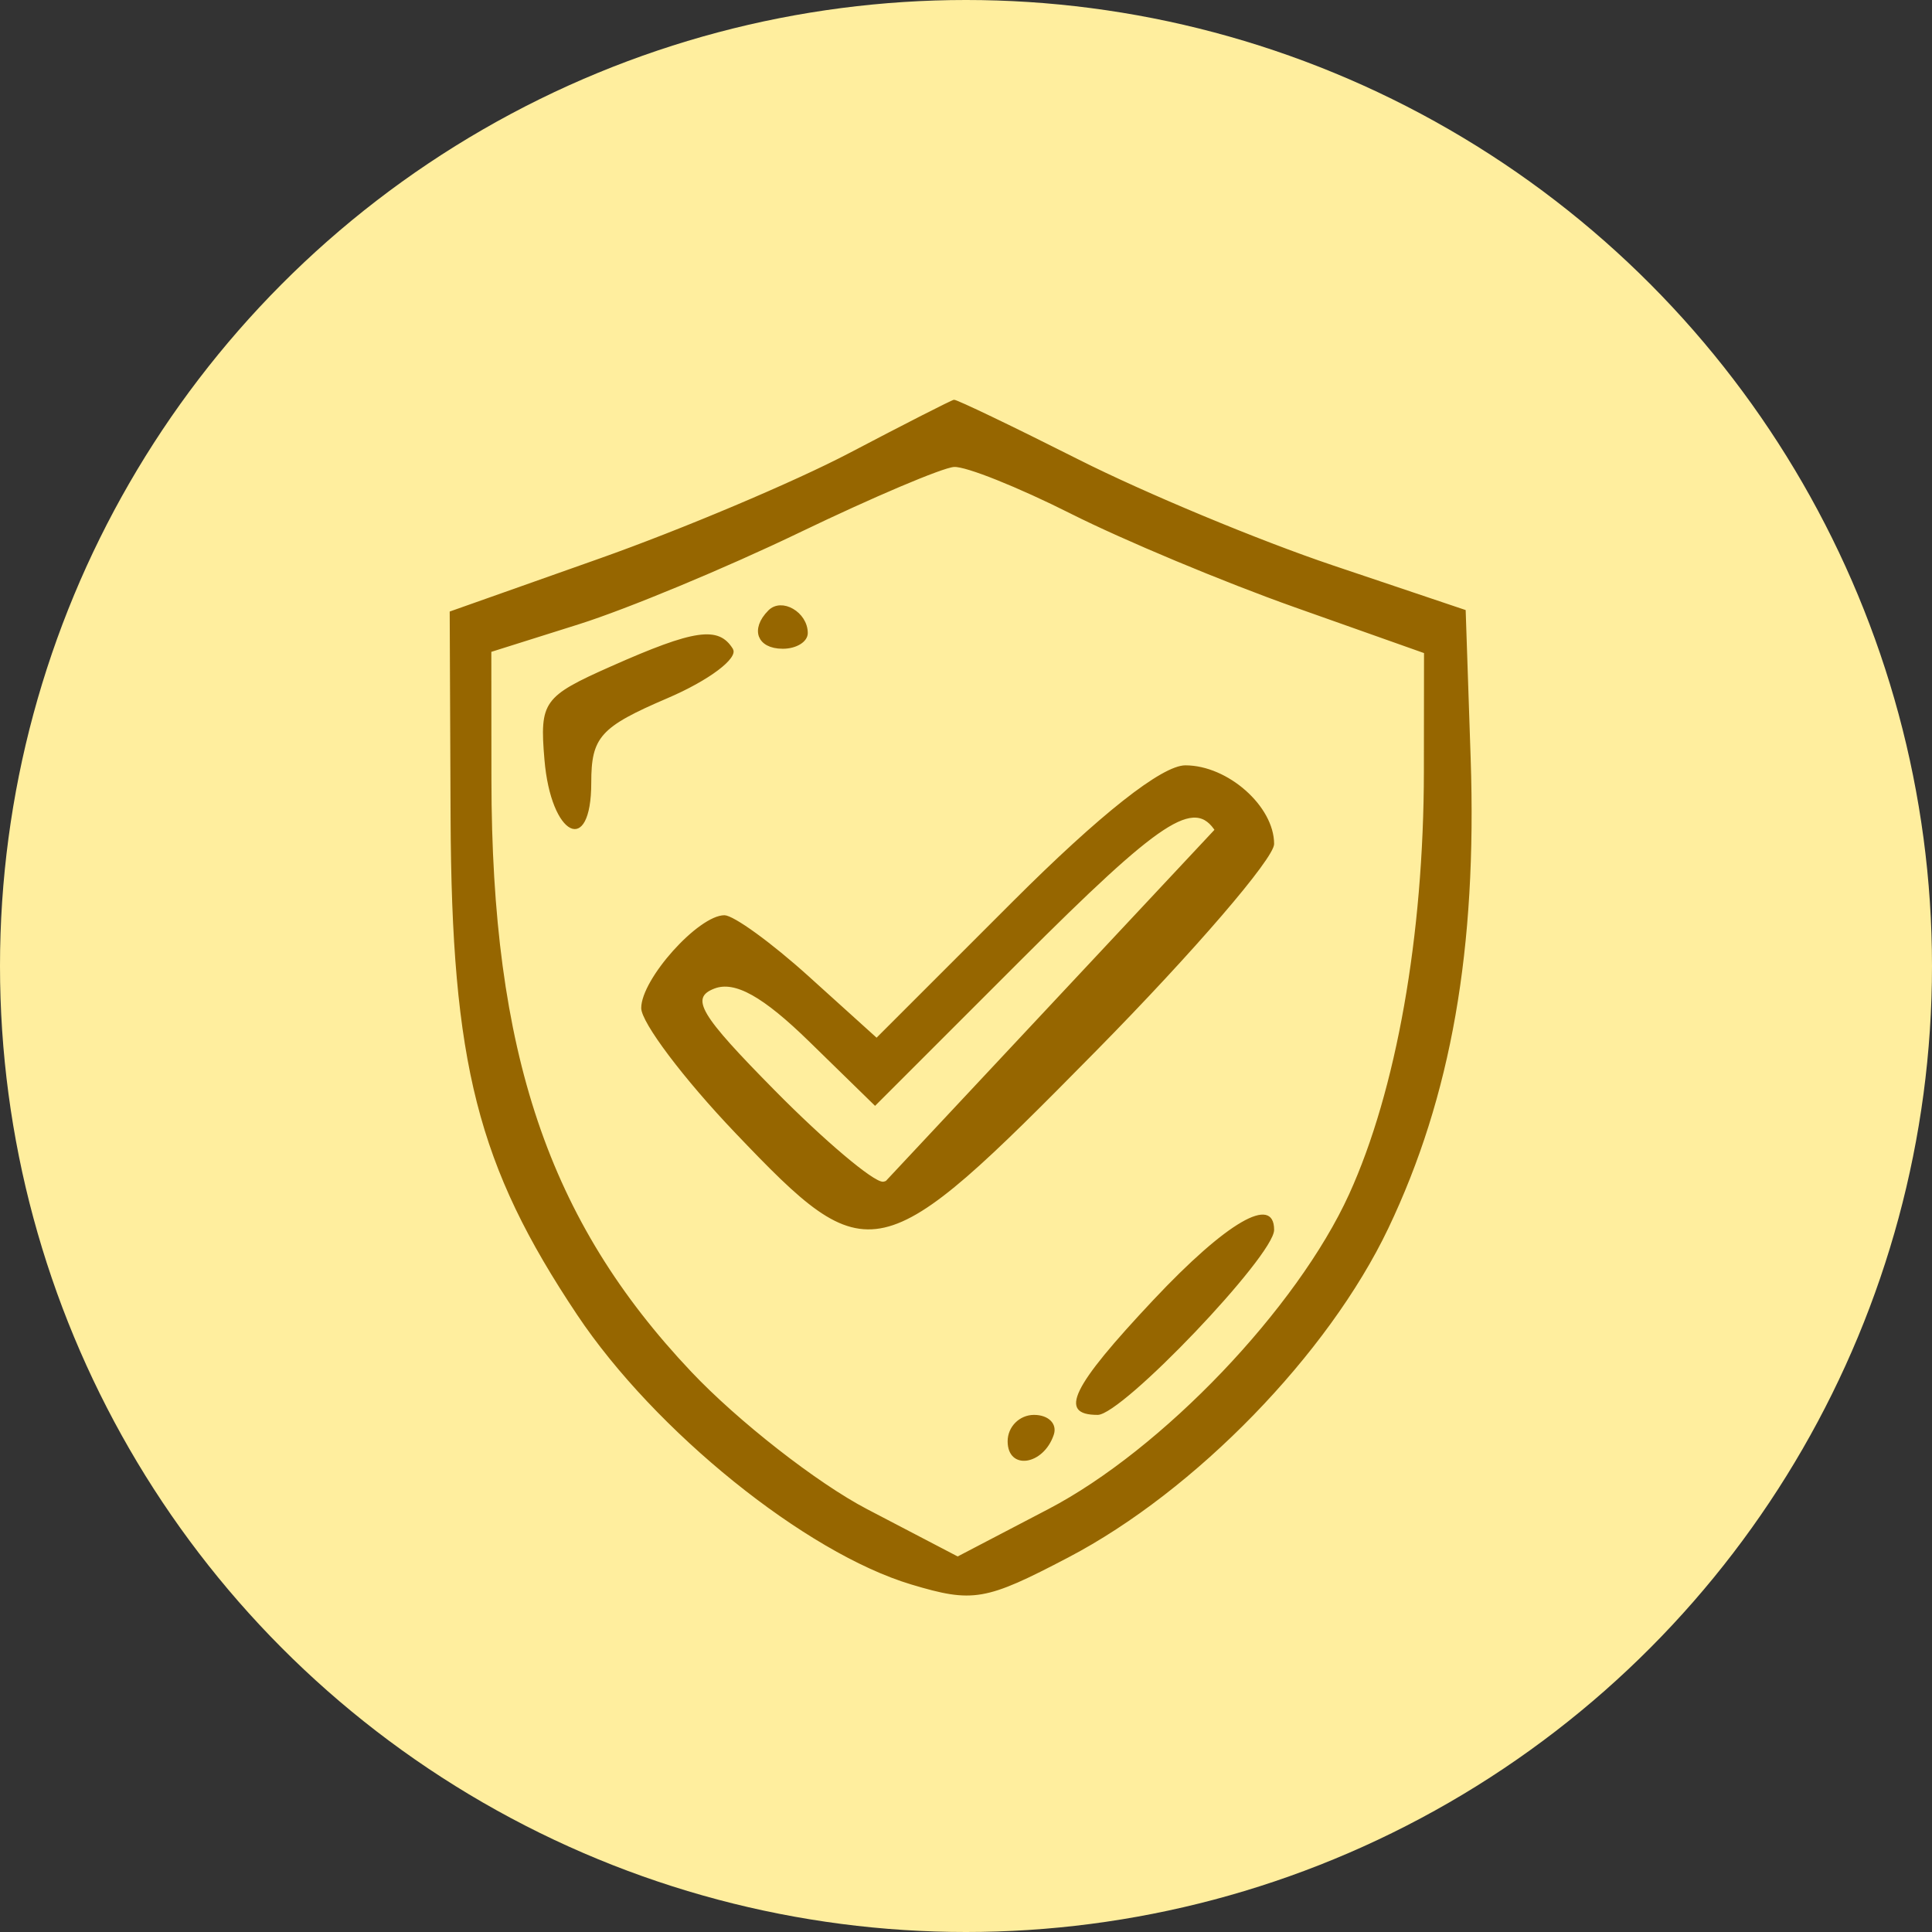
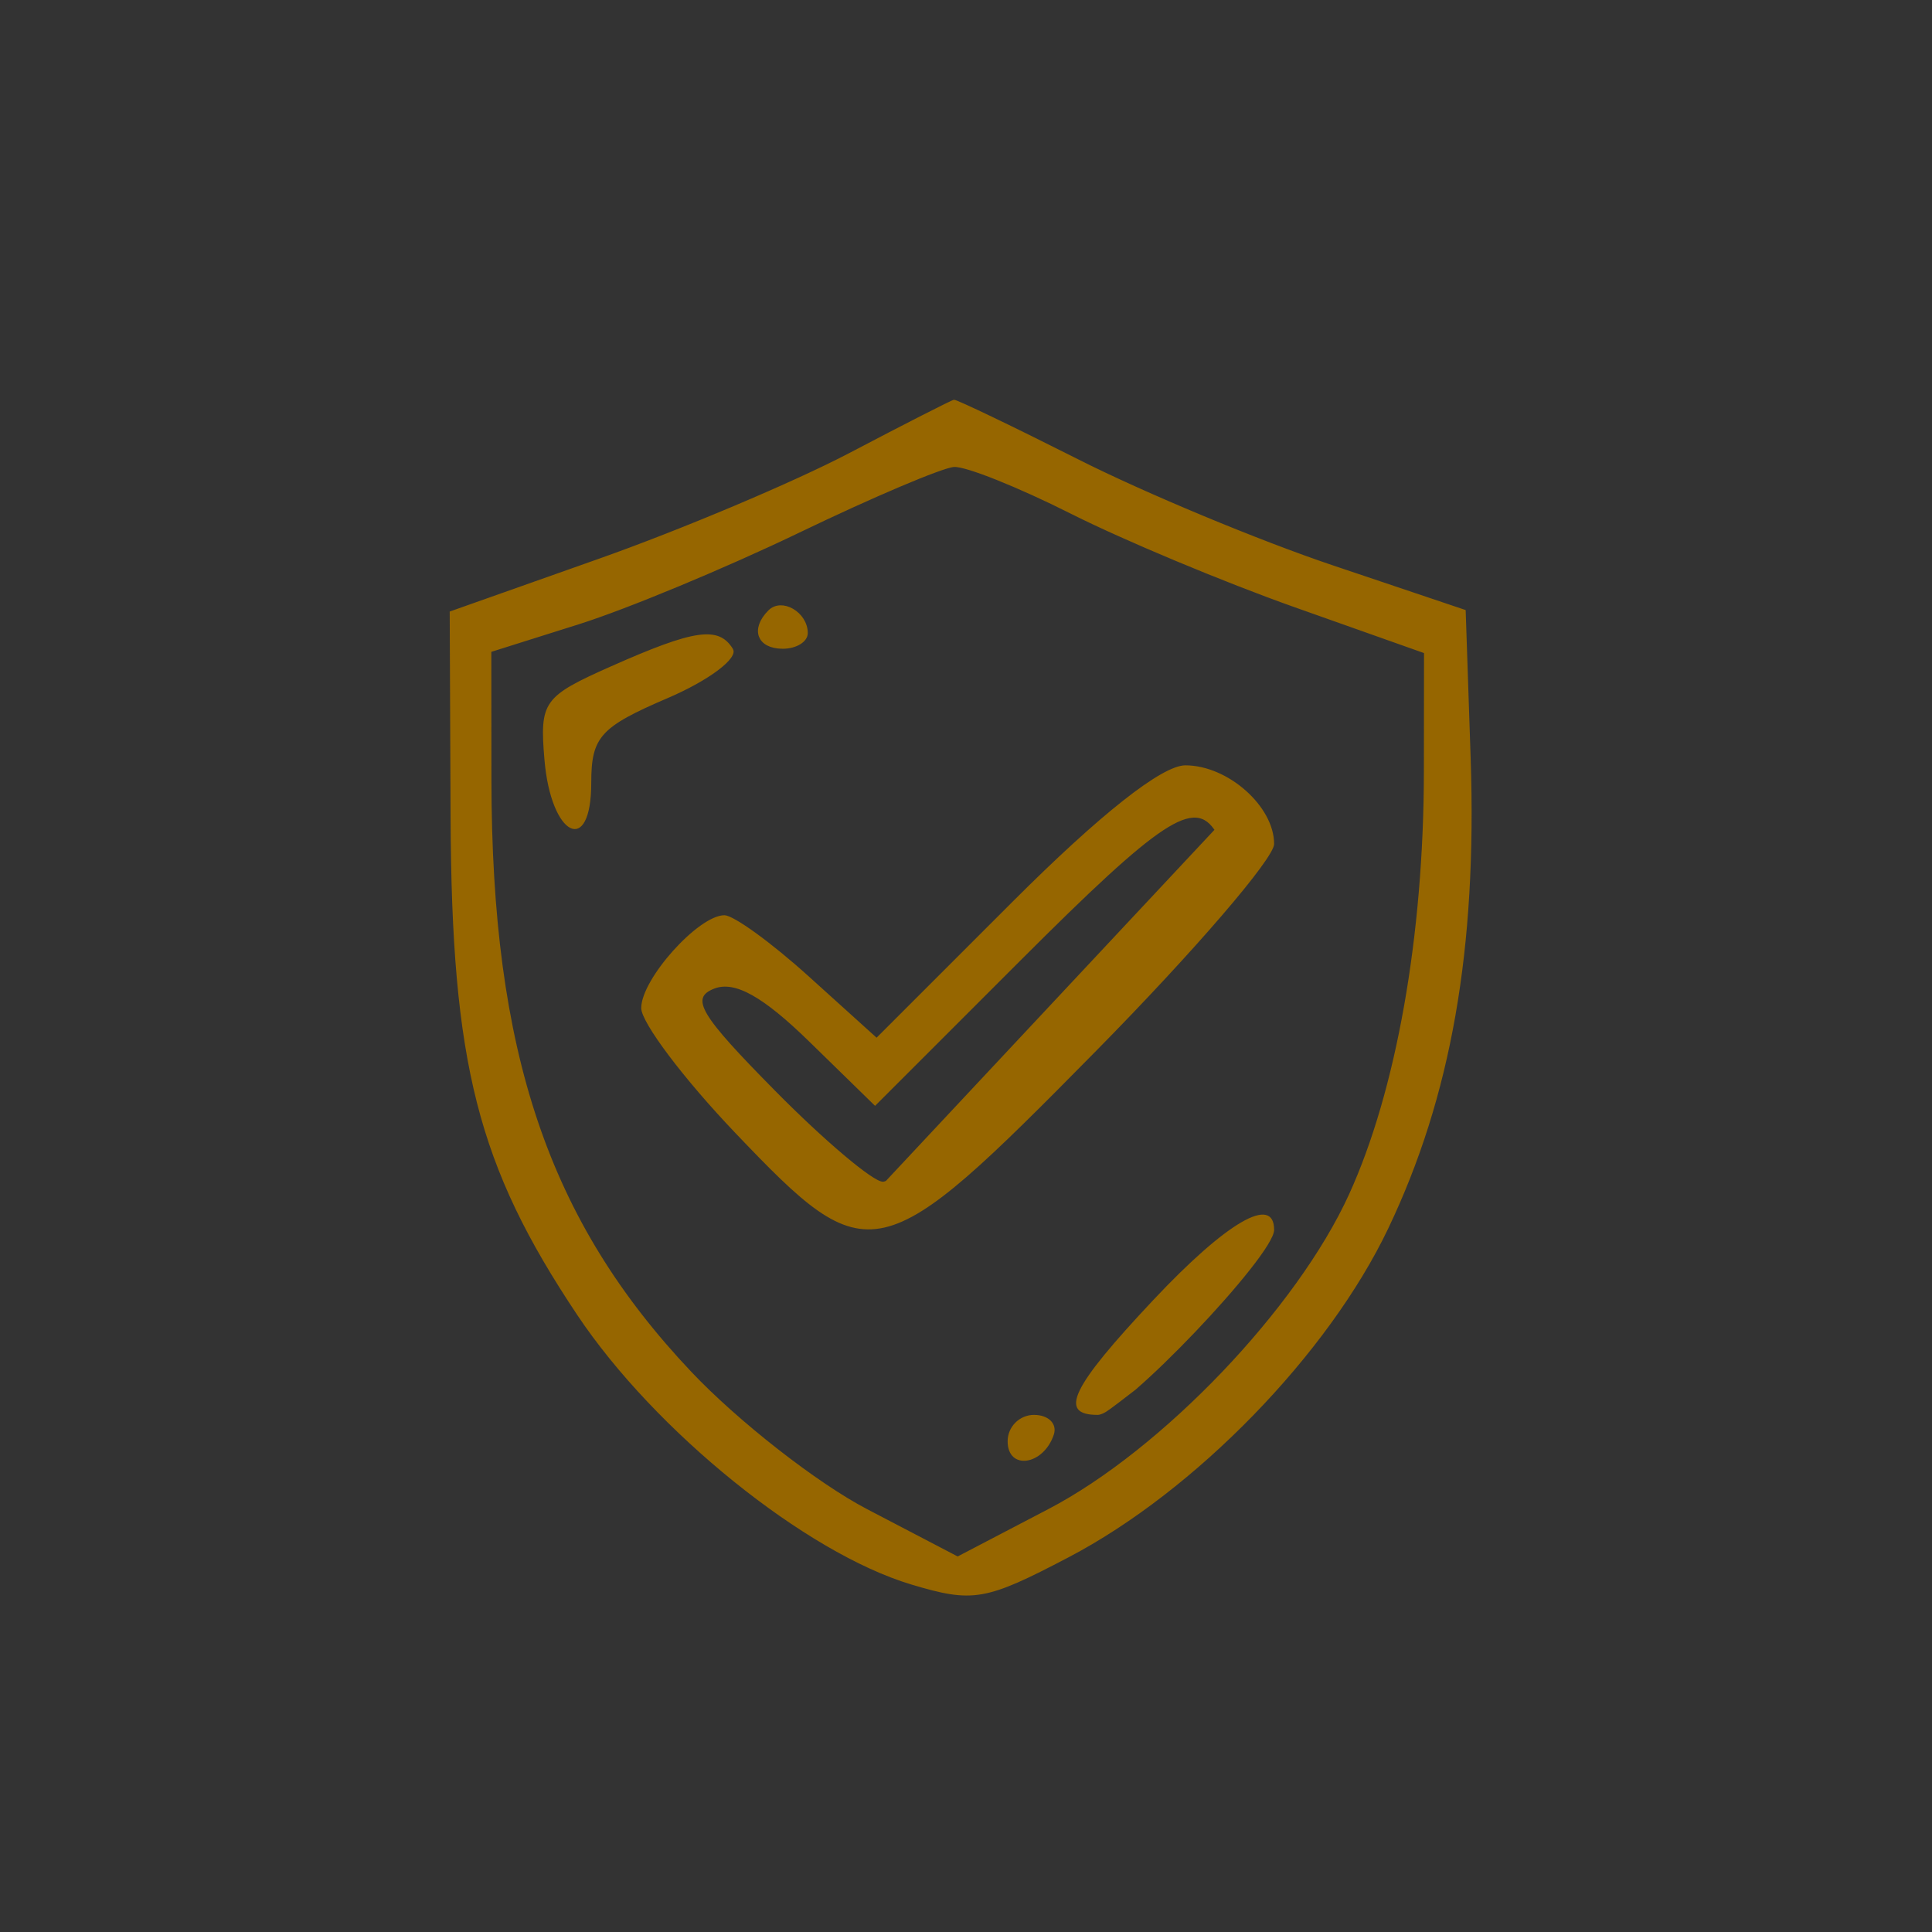
<svg xmlns="http://www.w3.org/2000/svg" width="116" height="116" viewBox="0 0 116 116" fill="none">
  <rect x="0" y="0" width="116" height="116" fill="#333333" stroke="none" />
-   <circle cx="58" cy="58" r="58" fill="#FFEE9E" />
-   <path d="M42.838 59.215C42.464 59.359 42.167 59.548 42.063 59.86C41.961 60.17 42.07 60.54 42.338 60.992C42.879 61.902 44.173 63.309 46.43 65.595C47.916 67.1 49.389 68.469 50.566 69.462C51.154 69.959 51.67 70.364 52.078 70.645C52.281 70.785 52.461 70.897 52.611 70.974C52.753 71.048 52.892 71.102 53.005 71.102C53.09 71.102 53.184 71.073 53.276 71.033L73.001 49.954L73.129 49.876C73.129 49.875 73.129 49.875 73.129 49.875C72.797 49.339 72.399 48.986 71.834 48.945C71.285 48.904 70.618 49.162 69.756 49.729C68.027 50.866 65.4 53.326 61.157 57.569L52.539 66.186L48.696 62.434L48.591 62.541L48.696 62.434C47.304 61.075 46.176 60.15 45.234 59.623C44.293 59.097 43.513 58.956 42.838 59.215ZM42.838 59.215L42.892 59.355L42.838 59.215C42.838 59.215 42.838 59.215 42.838 59.215ZM51.07 27.331L51.07 27.331C52.719 26.465 54.25 25.672 55.386 25.093C55.955 24.804 56.424 24.567 56.761 24.402C56.929 24.32 57.064 24.255 57.16 24.211C57.209 24.188 57.246 24.172 57.274 24.16C57.279 24.158 57.283 24.156 57.287 24.155C57.289 24.155 57.292 24.156 57.295 24.157C57.324 24.167 57.366 24.182 57.422 24.204C57.534 24.249 57.691 24.317 57.89 24.406C58.288 24.585 58.847 24.847 59.526 25.173C60.885 25.825 62.721 26.73 64.707 27.732C68.688 29.741 75.546 32.596 79.952 34.078C79.952 34.078 79.952 34.078 79.952 34.078L87.854 36.738L88.151 45.545C88.535 56.949 86.982 65.798 83.217 73.693C79.631 81.211 71.668 89.402 64.081 93.374C61.581 94.684 60.172 95.356 58.928 95.57C57.694 95.782 56.613 95.547 54.757 94.991C51.61 94.048 47.779 91.76 44.148 88.83C40.519 85.902 37.102 82.341 34.781 78.865C31.795 74.394 29.919 70.642 28.78 66.167C27.64 61.688 27.235 56.478 27.203 49.085L27.151 36.824L36.05 33.675L36 33.533L36.05 33.675C41.004 31.921 47.761 29.067 51.07 27.331ZM57.264 24.149C57.264 24.149 57.264 24.149 57.267 24.149C57.265 24.149 57.264 24.149 57.264 24.149ZM85.65 39.212L85.65 39.105L85.55 39.07L77.8 36.324C73.541 34.815 67.486 32.284 64.347 30.701L64.279 30.835L64.347 30.701C62.77 29.907 61.191 29.194 59.918 28.685C59.282 28.43 58.72 28.226 58.271 28.088C58.047 28.019 57.849 27.966 57.683 27.932C57.52 27.898 57.378 27.88 57.269 27.888C57.163 27.895 57.006 27.932 56.816 27.989C56.621 28.048 56.38 28.13 56.099 28.234C55.537 28.441 54.809 28.734 53.967 29.091C52.283 29.806 50.137 30.78 47.935 31.84C43.538 33.958 37.583 36.433 34.705 37.34L34.705 37.34L29.455 38.995L29.35 39.028L29.35 39.138L29.356 46.795C29.368 63.22 32.781 73.359 41.395 82.465C44.215 85.448 48.977 89.17 51.989 90.743L57.431 93.585L57.5 93.621L57.569 93.585L63.011 90.743C66.447 88.948 70.194 85.924 73.472 82.493C76.749 79.062 79.567 75.215 81.138 71.767L81.002 71.705L81.138 71.767C83.983 65.524 85.632 56.192 85.642 46.333L85.65 39.212ZM36.75 40.145L36.75 40.145C39.262 39.03 40.858 38.431 41.928 38.277C42.46 38.201 42.848 38.237 43.148 38.364C43.445 38.489 43.674 38.711 43.877 39.039L43.877 39.039C43.911 39.094 43.917 39.207 43.765 39.419C43.621 39.621 43.367 39.863 43.014 40.128C42.312 40.656 41.253 41.253 40.005 41.787C38 42.647 36.825 43.239 36.161 43.978C35.483 44.732 35.35 45.62 35.35 47C35.35 48.103 35.199 48.832 34.983 49.24C34.876 49.443 34.76 49.552 34.653 49.599C34.552 49.643 34.438 49.641 34.308 49.576C34.032 49.44 33.711 49.039 33.432 48.352C33.157 47.674 32.935 46.745 32.839 45.598C32.765 44.725 32.725 44.064 32.767 43.53C32.808 43.001 32.929 42.608 33.173 42.268C33.418 41.924 33.797 41.62 34.378 41.287C34.959 40.953 35.73 40.598 36.75 40.145ZM52.531 62.416L52.637 62.511L52.738 62.41L60.915 54.234L60.809 54.128L60.915 54.234C63.537 51.612 65.772 49.573 67.525 48.19C68.401 47.498 69.154 46.974 69.772 46.622C70.397 46.267 70.862 46.102 71.171 46.102C72.402 46.102 73.7 46.697 74.693 47.577C75.688 48.458 76.35 49.601 76.35 50.673C76.35 50.698 76.34 50.749 76.306 50.834C76.272 50.915 76.222 51.016 76.152 51.137C76.013 51.378 75.805 51.686 75.535 52.053C74.996 52.789 74.213 53.752 73.245 54.877C71.31 57.127 68.639 60.014 65.701 62.996C62.434 66.311 59.956 68.799 57.949 70.538C55.939 72.279 54.419 73.251 53.071 73.557C51.739 73.86 50.551 73.517 49.186 72.563C47.813 71.603 46.279 70.039 44.261 67.923L44.152 68.026L44.261 67.923C42.709 66.297 41.3 64.643 40.28 63.289C39.77 62.611 39.358 62.012 39.075 61.529C38.934 61.288 38.826 61.079 38.754 60.906C38.68 60.729 38.65 60.604 38.65 60.526C38.65 60.131 38.848 59.593 39.191 58.994C39.531 58.401 40.003 57.767 40.524 57.185C41.046 56.604 41.613 56.078 42.144 55.7C42.682 55.316 43.156 55.102 43.497 55.102C43.535 55.102 43.608 55.118 43.723 55.166C43.834 55.212 43.971 55.281 44.131 55.373C44.45 55.555 44.852 55.822 45.309 56.154C46.222 56.816 47.347 57.732 48.462 58.74L48.563 58.628L48.462 58.74L52.531 62.416ZM47 38.802C46.258 38.802 45.84 38.522 45.708 38.169C45.575 37.812 45.702 37.295 46.245 36.752C46.58 36.417 47.089 36.423 47.544 36.686C47.997 36.948 48.35 37.444 48.35 38.011C48.35 38.2 48.227 38.394 47.98 38.549C47.735 38.702 47.389 38.802 47 38.802ZM65.907 84.802C65.615 84.802 65.381 84.777 65.202 84.727C65.023 84.676 64.911 84.604 64.845 84.52C64.719 84.358 64.71 84.065 64.967 83.534C65.218 83.016 65.696 82.328 66.426 81.437C67.155 80.548 68.127 79.464 69.359 78.153C71.562 75.81 73.362 74.24 74.604 73.52C74.913 73.34 75.183 73.216 75.413 73.146C75.644 73.075 75.823 73.061 75.956 73.09C76.082 73.117 76.174 73.183 76.239 73.296C76.308 73.414 76.35 73.592 76.35 73.844C76.35 73.91 76.324 74.015 76.26 74.164C76.196 74.31 76.102 74.486 75.978 74.687C75.73 75.089 75.372 75.585 74.934 76.139C74.06 77.248 72.878 78.585 71.648 79.874C70.418 81.164 69.143 82.404 68.086 83.321C67.557 83.779 67.085 84.154 66.701 84.414C66.509 84.544 66.343 84.643 66.204 84.709C66.062 84.777 65.965 84.802 65.907 84.802ZM63.129 86.093C62.834 86.975 62.182 87.468 61.633 87.547C61.359 87.586 61.118 87.523 60.947 87.368C60.775 87.213 60.65 86.947 60.65 86.535C60.65 85.748 61.295 85.102 62.083 85.102C62.49 85.102 62.799 85.227 62.979 85.407C63.154 85.582 63.22 85.819 63.129 86.093Z" fill="#966600" stroke="#966600" stroke-width="0.3" />
+   <path d="M42.838 59.215C42.464 59.359 42.167 59.548 42.063 59.86C41.961 60.17 42.07 60.54 42.338 60.992C42.879 61.902 44.173 63.309 46.43 65.595C47.916 67.1 49.389 68.469 50.566 69.462C51.154 69.959 51.67 70.364 52.078 70.645C52.281 70.785 52.461 70.897 52.611 70.974C52.753 71.048 52.892 71.102 53.005 71.102C53.09 71.102 53.184 71.073 53.276 71.033L73.001 49.954L73.129 49.876C73.129 49.875 73.129 49.875 73.129 49.875C72.797 49.339 72.399 48.986 71.834 48.945C71.285 48.904 70.618 49.162 69.756 49.729C68.027 50.866 65.4 53.326 61.157 57.569L52.539 66.186L48.696 62.434L48.591 62.541L48.696 62.434C47.304 61.075 46.176 60.15 45.234 59.623C44.293 59.097 43.513 58.956 42.838 59.215ZM42.838 59.215L42.892 59.355L42.838 59.215C42.838 59.215 42.838 59.215 42.838 59.215ZM51.07 27.331L51.07 27.331C52.719 26.465 54.25 25.672 55.386 25.093C55.955 24.804 56.424 24.567 56.761 24.402C56.929 24.32 57.064 24.255 57.16 24.211C57.209 24.188 57.246 24.172 57.274 24.16C57.279 24.158 57.283 24.156 57.287 24.155C57.289 24.155 57.292 24.156 57.295 24.157C57.324 24.167 57.366 24.182 57.422 24.204C57.534 24.249 57.691 24.317 57.89 24.406C58.288 24.585 58.847 24.847 59.526 25.173C60.885 25.825 62.721 26.73 64.707 27.732C68.688 29.741 75.546 32.596 79.952 34.078C79.952 34.078 79.952 34.078 79.952 34.078L87.854 36.738L88.151 45.545C88.535 56.949 86.982 65.798 83.217 73.693C79.631 81.211 71.668 89.402 64.081 93.374C61.581 94.684 60.172 95.356 58.928 95.57C57.694 95.782 56.613 95.547 54.757 94.991C51.61 94.048 47.779 91.76 44.148 88.83C40.519 85.902 37.102 82.341 34.781 78.865C31.795 74.394 29.919 70.642 28.78 66.167C27.64 61.688 27.235 56.478 27.203 49.085L27.151 36.824L36.05 33.675L36 33.533L36.05 33.675C41.004 31.921 47.761 29.067 51.07 27.331ZM57.264 24.149C57.264 24.149 57.264 24.149 57.267 24.149C57.265 24.149 57.264 24.149 57.264 24.149ZM85.65 39.212L85.65 39.105L85.55 39.07L77.8 36.324C73.541 34.815 67.486 32.284 64.347 30.701L64.279 30.835L64.347 30.701C62.77 29.907 61.191 29.194 59.918 28.685C59.282 28.43 58.72 28.226 58.271 28.088C58.047 28.019 57.849 27.966 57.683 27.932C57.52 27.898 57.378 27.88 57.269 27.888C57.163 27.895 57.006 27.932 56.816 27.989C56.621 28.048 56.38 28.13 56.099 28.234C55.537 28.441 54.809 28.734 53.967 29.091C52.283 29.806 50.137 30.78 47.935 31.84C43.538 33.958 37.583 36.433 34.705 37.34L34.705 37.34L29.455 38.995L29.35 39.028L29.35 39.138L29.356 46.795C29.368 63.22 32.781 73.359 41.395 82.465C44.215 85.448 48.977 89.17 51.989 90.743L57.431 93.585L57.5 93.621L57.569 93.585L63.011 90.743C66.447 88.948 70.194 85.924 73.472 82.493C76.749 79.062 79.567 75.215 81.138 71.767L81.002 71.705L81.138 71.767C83.983 65.524 85.632 56.192 85.642 46.333L85.65 39.212ZM36.75 40.145L36.75 40.145C39.262 39.03 40.858 38.431 41.928 38.277C42.46 38.201 42.848 38.237 43.148 38.364C43.445 38.489 43.674 38.711 43.877 39.039L43.877 39.039C43.911 39.094 43.917 39.207 43.765 39.419C43.621 39.621 43.367 39.863 43.014 40.128C42.312 40.656 41.253 41.253 40.005 41.787C38 42.647 36.825 43.239 36.161 43.978C35.483 44.732 35.35 45.62 35.35 47C35.35 48.103 35.199 48.832 34.983 49.24C34.876 49.443 34.76 49.552 34.653 49.599C34.552 49.643 34.438 49.641 34.308 49.576C34.032 49.44 33.711 49.039 33.432 48.352C33.157 47.674 32.935 46.745 32.839 45.598C32.765 44.725 32.725 44.064 32.767 43.53C32.808 43.001 32.929 42.608 33.173 42.268C33.418 41.924 33.797 41.62 34.378 41.287C34.959 40.953 35.73 40.598 36.75 40.145ZM52.531 62.416L52.637 62.511L52.738 62.41L60.915 54.234L60.809 54.128L60.915 54.234C63.537 51.612 65.772 49.573 67.525 48.19C68.401 47.498 69.154 46.974 69.772 46.622C70.397 46.267 70.862 46.102 71.171 46.102C72.402 46.102 73.7 46.697 74.693 47.577C75.688 48.458 76.35 49.601 76.35 50.673C76.35 50.698 76.34 50.749 76.306 50.834C76.272 50.915 76.222 51.016 76.152 51.137C76.013 51.378 75.805 51.686 75.535 52.053C74.996 52.789 74.213 53.752 73.245 54.877C71.31 57.127 68.639 60.014 65.701 62.996C62.434 66.311 59.956 68.799 57.949 70.538C55.939 72.279 54.419 73.251 53.071 73.557C51.739 73.86 50.551 73.517 49.186 72.563C47.813 71.603 46.279 70.039 44.261 67.923L44.152 68.026L44.261 67.923C42.709 66.297 41.3 64.643 40.28 63.289C39.77 62.611 39.358 62.012 39.075 61.529C38.934 61.288 38.826 61.079 38.754 60.906C38.68 60.729 38.65 60.604 38.65 60.526C38.65 60.131 38.848 59.593 39.191 58.994C39.531 58.401 40.003 57.767 40.524 57.185C41.046 56.604 41.613 56.078 42.144 55.7C42.682 55.316 43.156 55.102 43.497 55.102C43.535 55.102 43.608 55.118 43.723 55.166C43.834 55.212 43.971 55.281 44.131 55.373C44.45 55.555 44.852 55.822 45.309 56.154C46.222 56.816 47.347 57.732 48.462 58.74L48.563 58.628L48.462 58.74L52.531 62.416ZM47 38.802C46.258 38.802 45.84 38.522 45.708 38.169C45.575 37.812 45.702 37.295 46.245 36.752C46.58 36.417 47.089 36.423 47.544 36.686C47.997 36.948 48.35 37.444 48.35 38.011C48.35 38.2 48.227 38.394 47.98 38.549C47.735 38.702 47.389 38.802 47 38.802ZM65.907 84.802C65.615 84.802 65.381 84.777 65.202 84.727C65.023 84.676 64.911 84.604 64.845 84.52C64.719 84.358 64.71 84.065 64.967 83.534C65.218 83.016 65.696 82.328 66.426 81.437C67.155 80.548 68.127 79.464 69.359 78.153C71.562 75.81 73.362 74.24 74.604 73.52C74.913 73.34 75.183 73.216 75.413 73.146C75.644 73.075 75.823 73.061 75.956 73.09C76.082 73.117 76.174 73.183 76.239 73.296C76.308 73.414 76.35 73.592 76.35 73.844C76.35 73.91 76.324 74.015 76.26 74.164C76.196 74.31 76.102 74.486 75.978 74.687C75.73 75.089 75.372 75.585 74.934 76.139C74.06 77.248 72.878 78.585 71.648 79.874C70.418 81.164 69.143 82.404 68.086 83.321C66.509 84.544 66.343 84.643 66.204 84.709C66.062 84.777 65.965 84.802 65.907 84.802ZM63.129 86.093C62.834 86.975 62.182 87.468 61.633 87.547C61.359 87.586 61.118 87.523 60.947 87.368C60.775 87.213 60.65 86.947 60.65 86.535C60.65 85.748 61.295 85.102 62.083 85.102C62.49 85.102 62.799 85.227 62.979 85.407C63.154 85.582 63.22 85.819 63.129 86.093Z" fill="#966600" stroke="#966600" stroke-width="0.3" />
</svg>